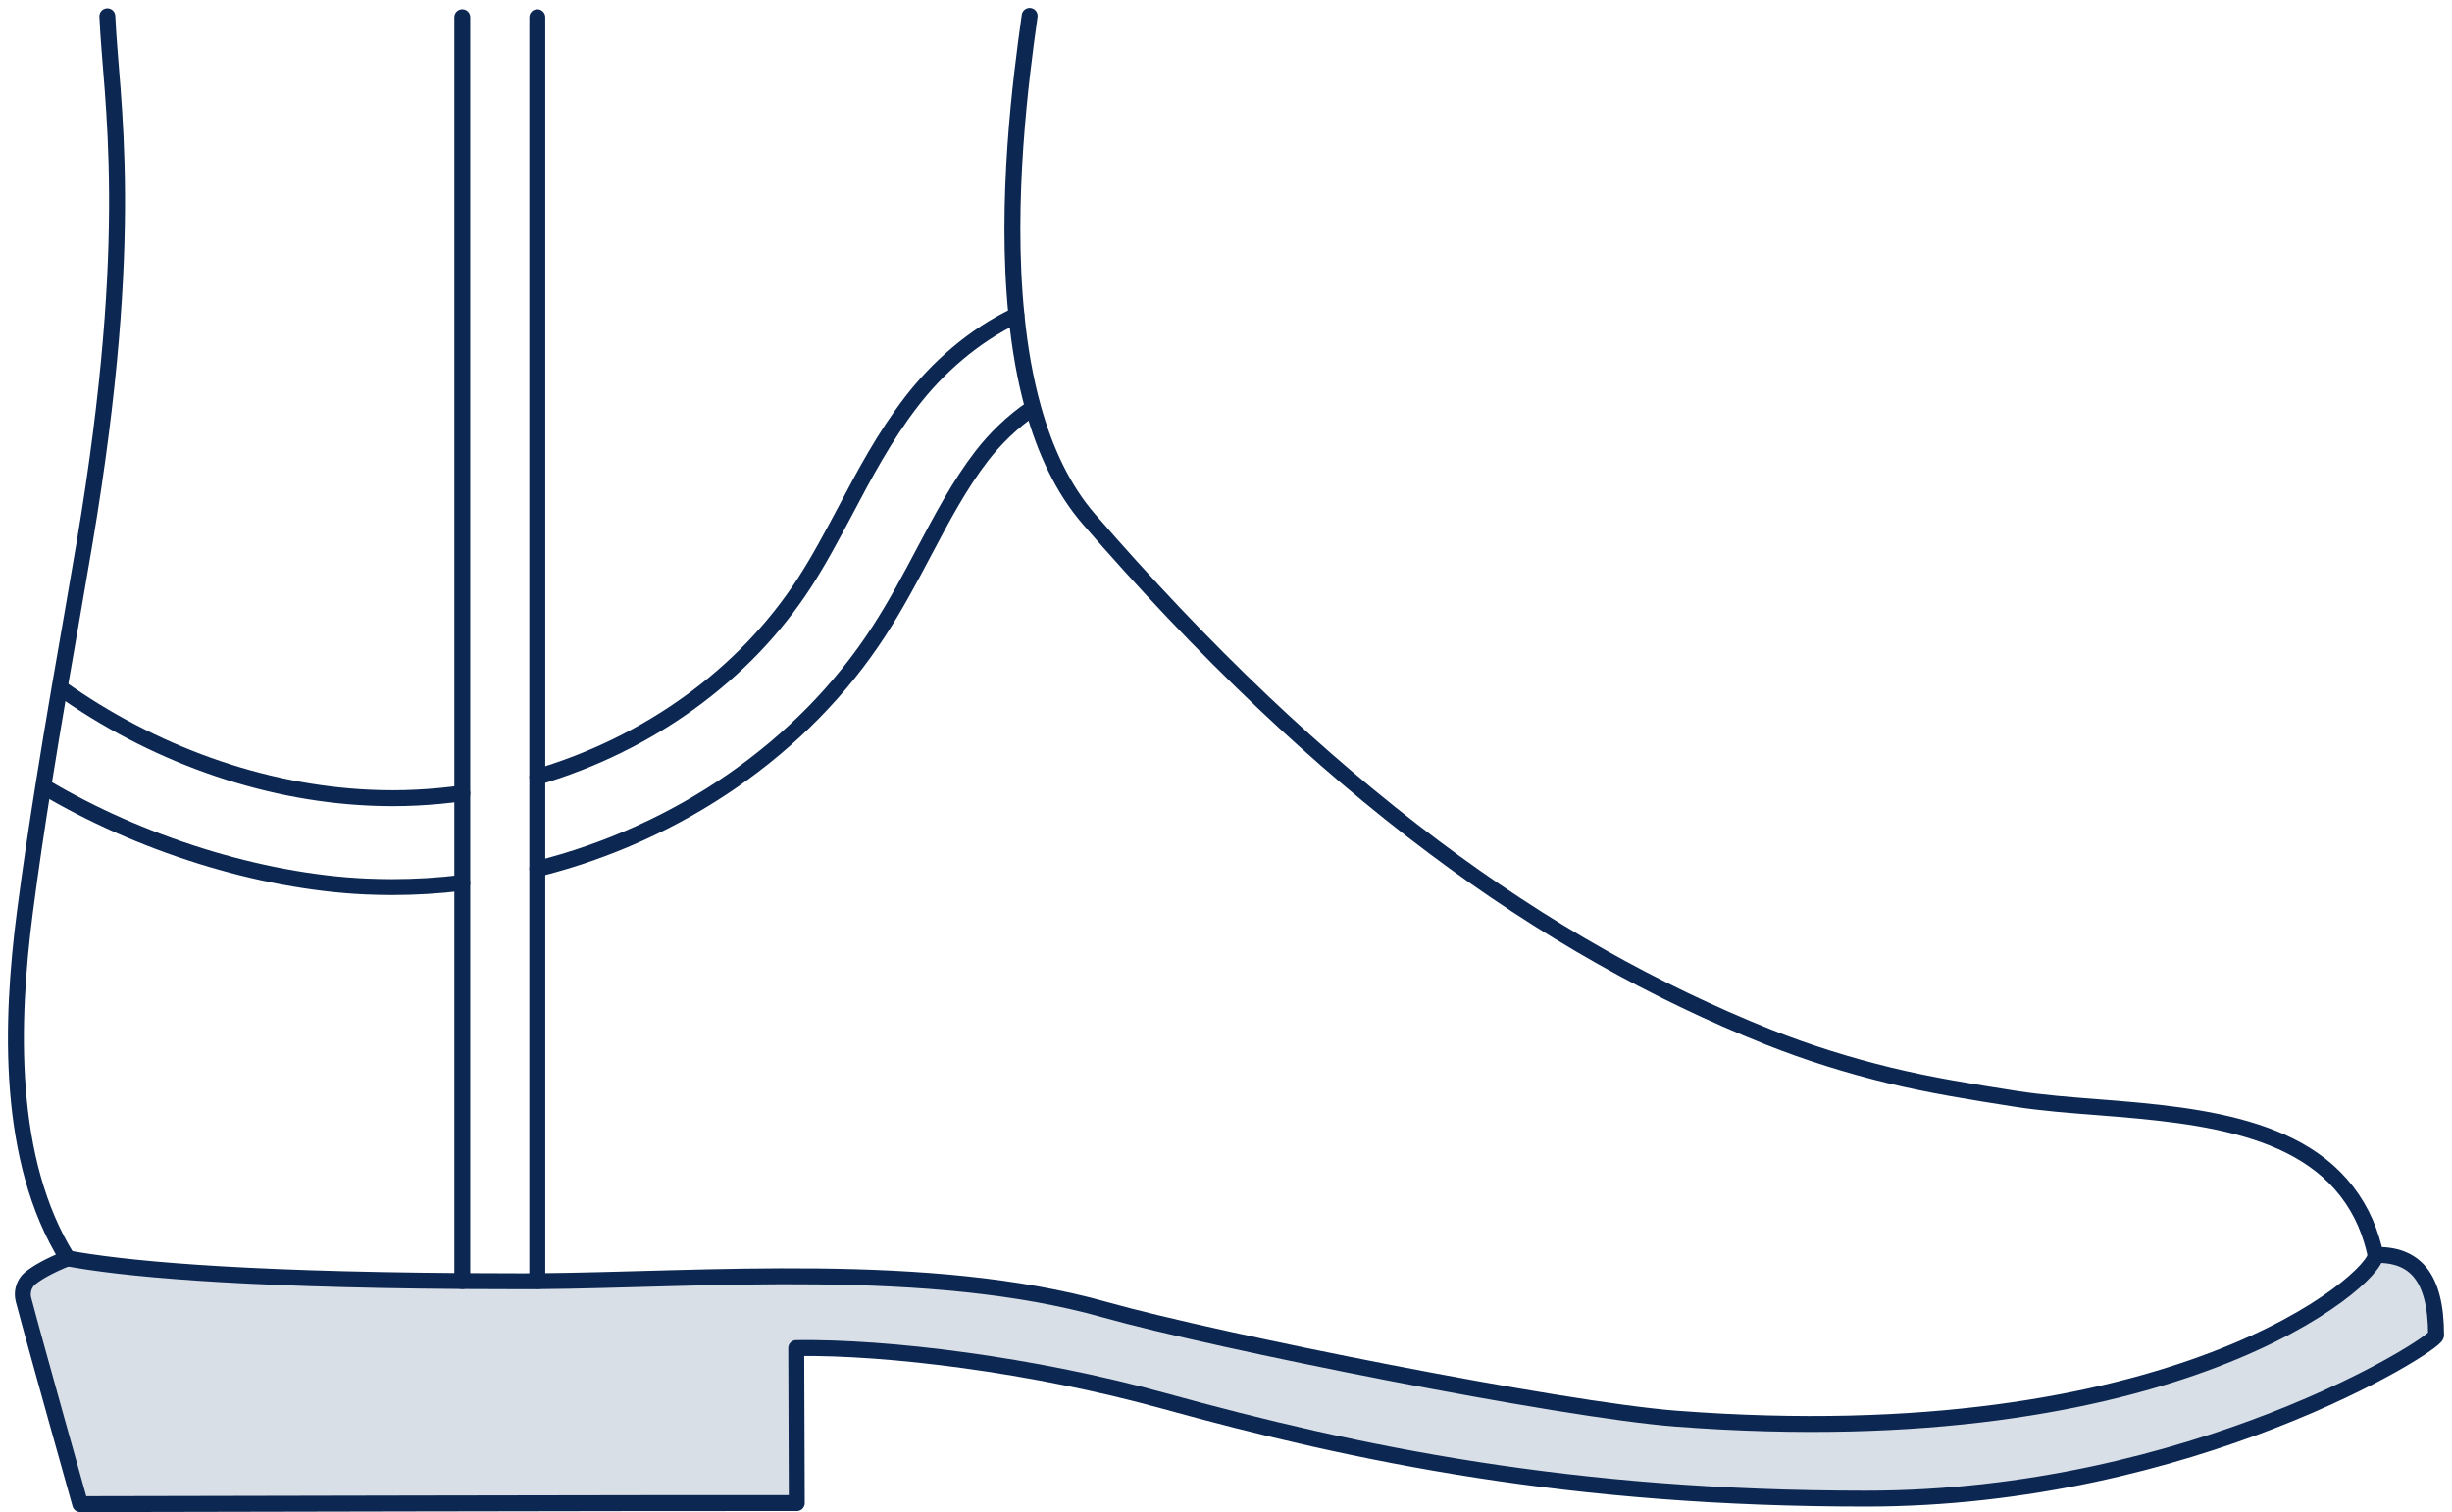
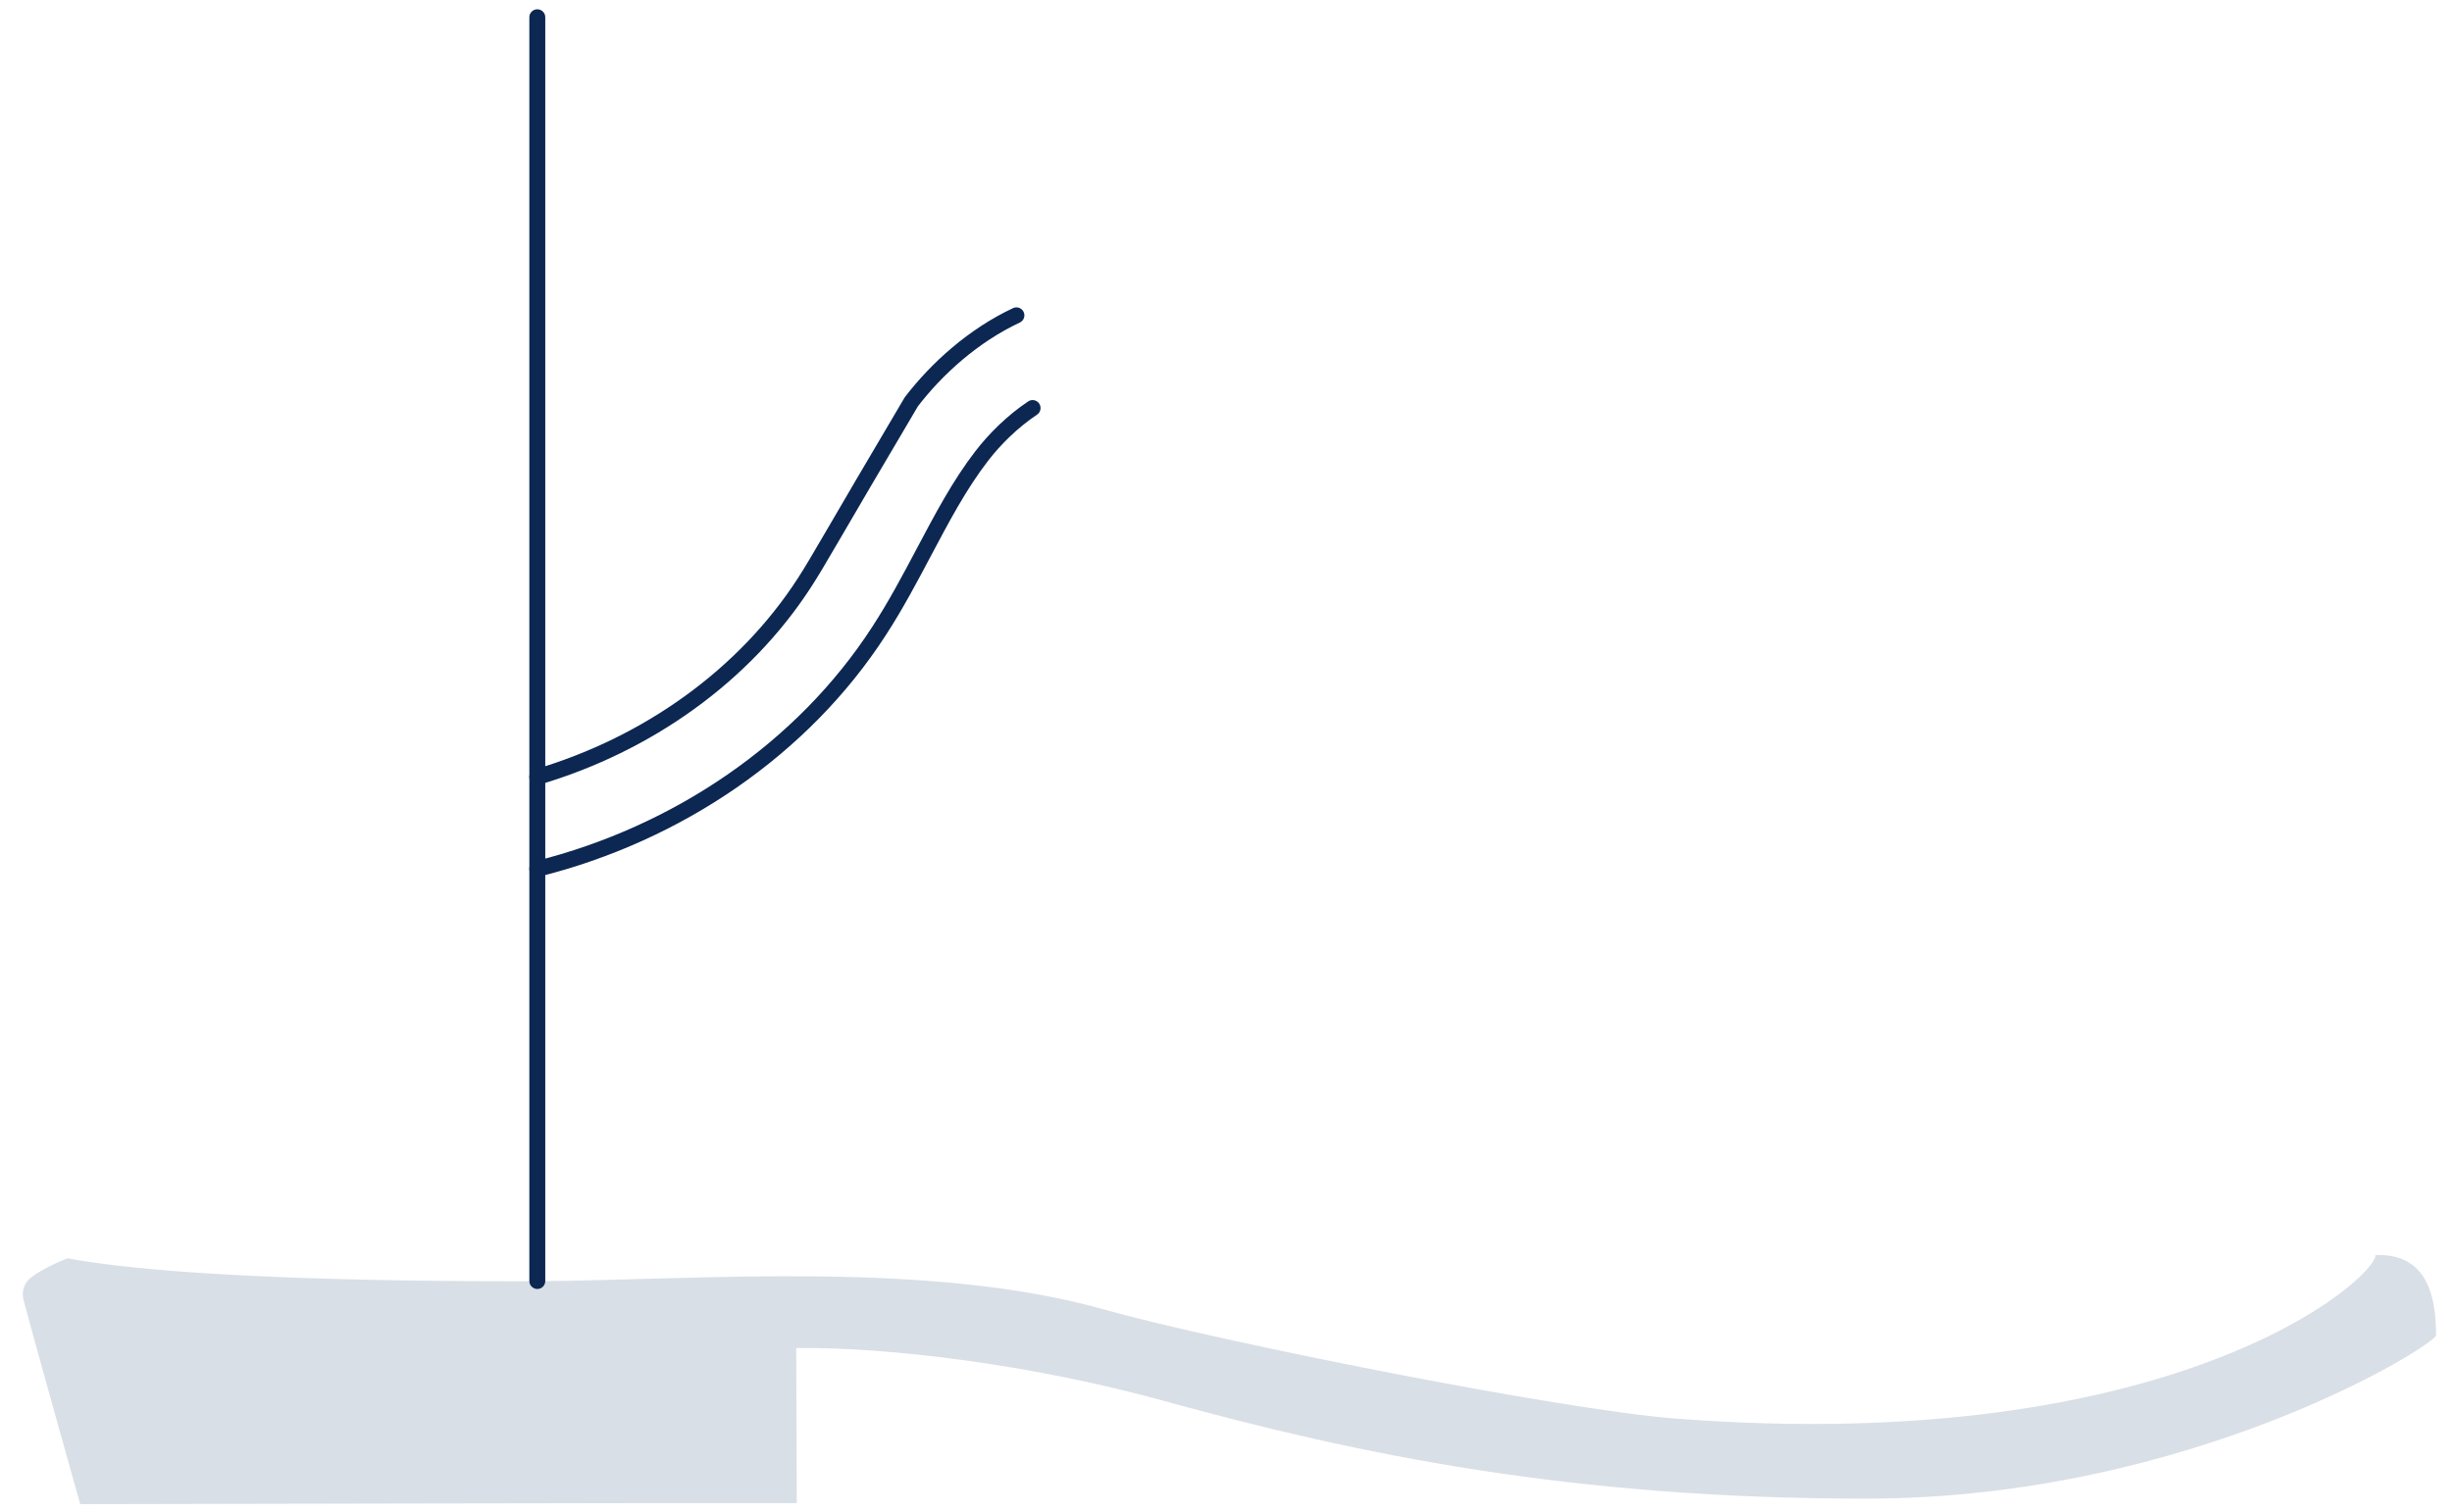
<svg xmlns="http://www.w3.org/2000/svg" fill="none" viewBox="0 0 154 95" height="95" width="154">
  <path fill="#D9DFE6" d="M149.2 78.839C151.604 78.789 153 80.134 153 83.883C153 84.457 137.64 94.148 117.191 94.148C98.702 94.148 85.354 91.394 73.027 87.987C64.853 85.73 55.761 84.609 50.008 84.689L50.042 94.427C45.466 94.405 5.866 94.494 5.039 94.494C5.039 94.494 2.196 84.394 1.475 81.648C1.446 81.534 1.433 81.42 1.433 81.306C1.433 80.914 1.61 80.526 1.927 80.277C2.348 79.944 3.057 79.522 4.238 79.05C7.544 79.662 14.372 80.374 29.036 80.48C30.225 80.488 31.469 80.493 32.764 80.493C33.089 80.493 33.413 80.493 33.746 80.488C44.163 80.408 58.367 79.168 69.404 82.281C76.434 84.258 97.998 88.564 105.26 89.121C136.717 91.525 149.238 80.294 149.2 78.839Z" />
-   <path stroke-linejoin="round" stroke-linecap="round" stroke="#0C2752" d="M4.191 79.042C4.191 79.042 4.22 79.046 4.237 79.051C7.544 79.662 14.372 80.375 29.035 80.48C30.224 80.489 31.469 80.493 32.763 80.493C33.088 80.493 33.413 80.493 33.746 80.489C44.163 80.409 58.367 79.169 69.404 82.281C76.434 84.259 97.997 88.565 105.259 89.122C136.716 91.526 149.238 80.295 149.2 78.84" />
-   <path stroke-linejoin="round" stroke-linecap="round" stroke="#0C2752" d="M29.035 49.836V1.084" />
-   <path stroke-linejoin="round" stroke-linecap="round" stroke="#0C2752" d="M29.035 80.476V55.957V55.459" />
  <path stroke-linejoin="round" stroke-linecap="round" stroke="#0C2752" d="M33.746 48.812V1.084" />
  <path stroke-linejoin="round" stroke-linecap="round" stroke="#0C2752" d="M33.746 80.476V54.772V54.586" />
-   <path stroke-linejoin="round" stroke-linecap="round" stroke="#0C2752" d="M2.766 49.424C8.691 52.962 16.274 55.387 22.962 55.691C23.511 55.712 24.067 55.729 24.611 55.729C26.092 55.729 27.576 55.64 29.035 55.459V49.837C27.125 50.103 25.172 50.204 23.215 50.111C16.417 49.803 9.543 47.324 3.765 43.203" />
-   <path stroke-linejoin="round" stroke-linecap="round" stroke="#0C2752" d="M63.837 19.81C61.142 21.075 58.848 23.141 57.237 25.241C55.558 27.422 54.301 29.788 53.095 32.078C52.243 33.68 51.442 35.19 50.518 36.616C46.736 42.457 40.654 46.771 33.746 48.812V54.586C42.56 52.38 50.417 47.045 55.204 39.648C56.262 38.02 57.157 36.329 58.025 34.688C59.181 32.508 60.269 30.446 61.656 28.649C62.475 27.586 63.584 26.481 64.853 25.634" />
-   <path stroke-linejoin="round" stroke-linecap="round" stroke="#0C2752" d="M64.668 1C64.115 4.922 63.111 12.585 63.841 19.809C64.039 21.813 64.372 23.778 64.887 25.625C65.629 28.299 66.751 30.72 68.387 32.609C71.862 36.62 75.506 40.491 79.357 44.143C82.756 47.361 86.315 50.41 90.064 53.219C93.426 55.737 96.939 58.061 100.599 60.127C103.973 62.029 107.469 63.712 111.063 65.15C113.525 66.132 116.06 66.921 118.637 67.55C121.243 68.186 123.887 68.604 126.536 69.021C128.286 69.296 130.049 69.422 131.812 69.561C133.495 69.692 135.177 69.831 136.852 70.063C138.484 70.291 140.116 70.603 141.685 71.117C143.144 71.594 144.557 72.256 145.767 73.209C146.986 74.167 147.947 75.406 148.563 76.828C148.841 77.477 149.052 78.152 149.2 78.839C151.604 78.789 153 80.134 153 83.883C153 84.457 137.64 94.148 117.19 94.148C98.701 94.148 85.354 91.394 73.026 87.987C64.853 85.731 55.761 84.609 50.008 84.689L50.042 94.427C45.466 94.406 5.865 94.494 5.039 94.494C5.039 94.494 2.196 84.394 1.475 81.648C1.446 81.534 1.433 81.42 1.433 81.306C1.433 80.914 1.61 80.526 1.926 80.278C2.348 79.944 3.057 79.523 4.237 79.05C0.391 72.876 0.67 64.197 1.559 57.331C1.909 54.636 2.302 52.013 2.715 49.415C3.044 47.336 3.394 45.269 3.744 43.199C4.258 40.213 4.79 37.214 5.309 34.123C8.623 14.42 6.962 6.28 6.742 1.025" />
+   <path stroke-linejoin="round" stroke-linecap="round" stroke="#0C2752" d="M63.837 19.81C61.142 21.075 58.848 23.141 57.237 25.241C52.243 33.68 51.442 35.19 50.518 36.616C46.736 42.457 40.654 46.771 33.746 48.812V54.586C42.56 52.38 50.417 47.045 55.204 39.648C56.262 38.02 57.157 36.329 58.025 34.688C59.181 32.508 60.269 30.446 61.656 28.649C62.475 27.586 63.584 26.481 64.853 25.634" />
</svg>